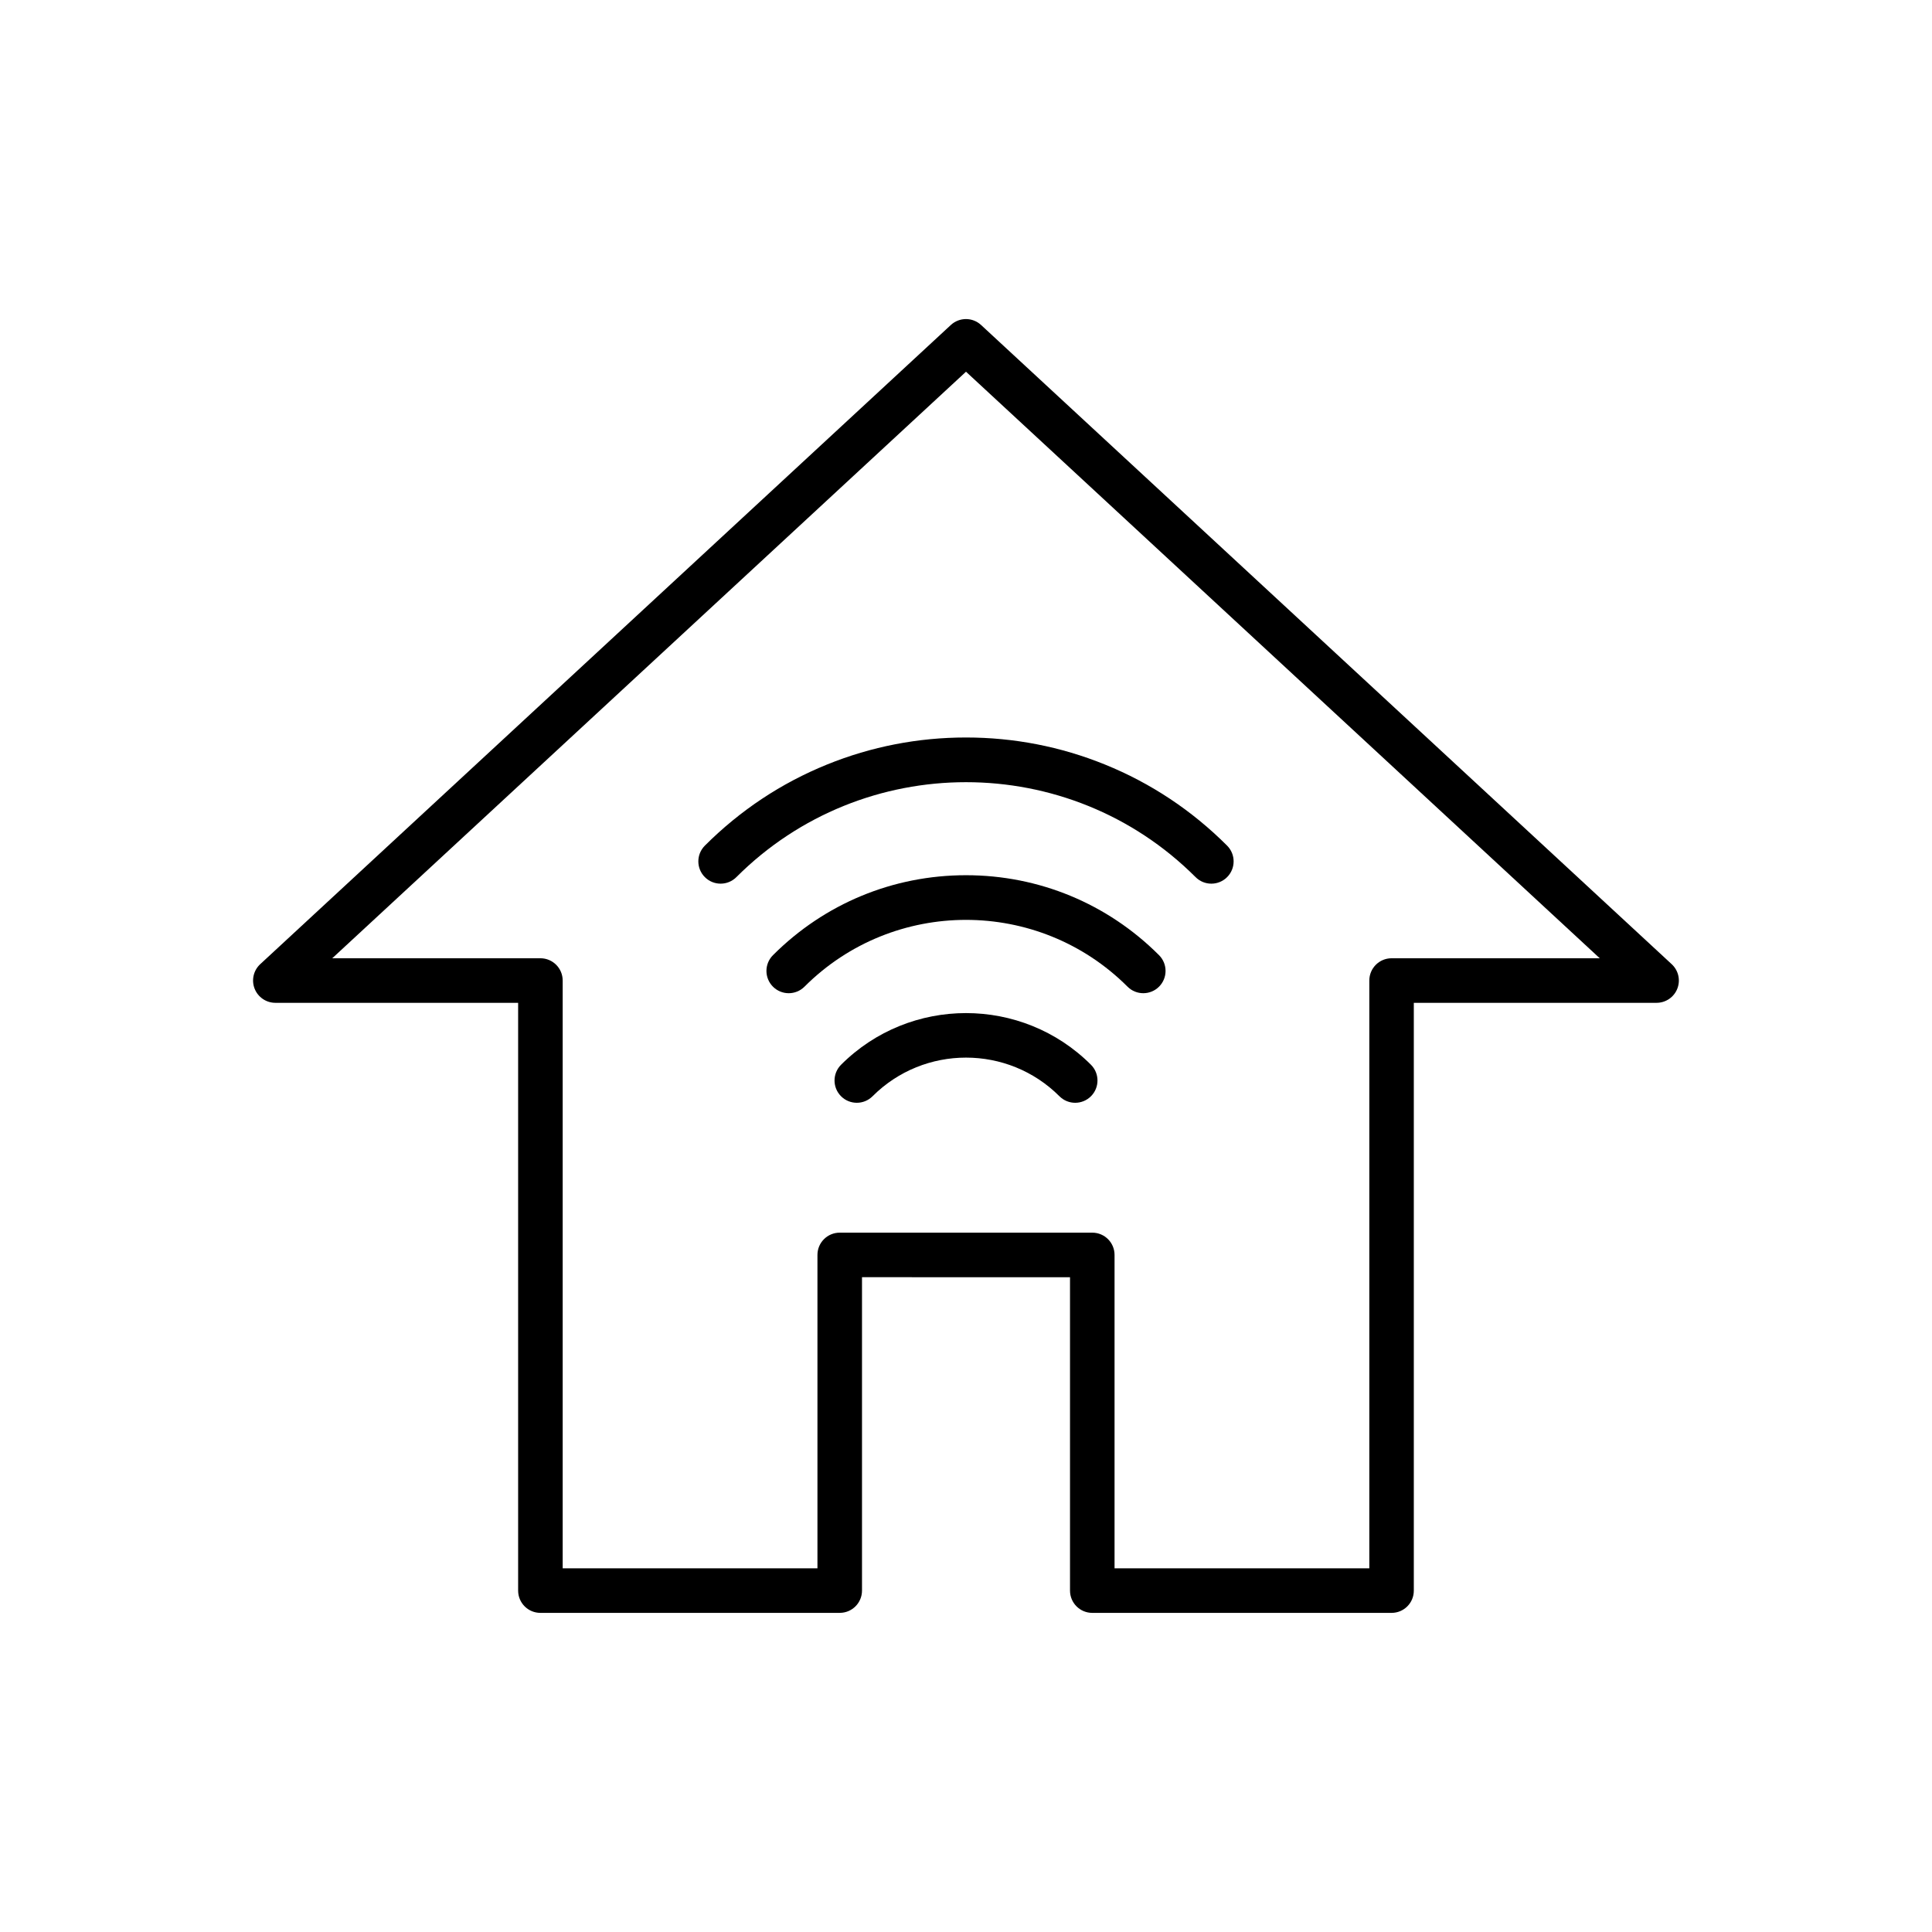
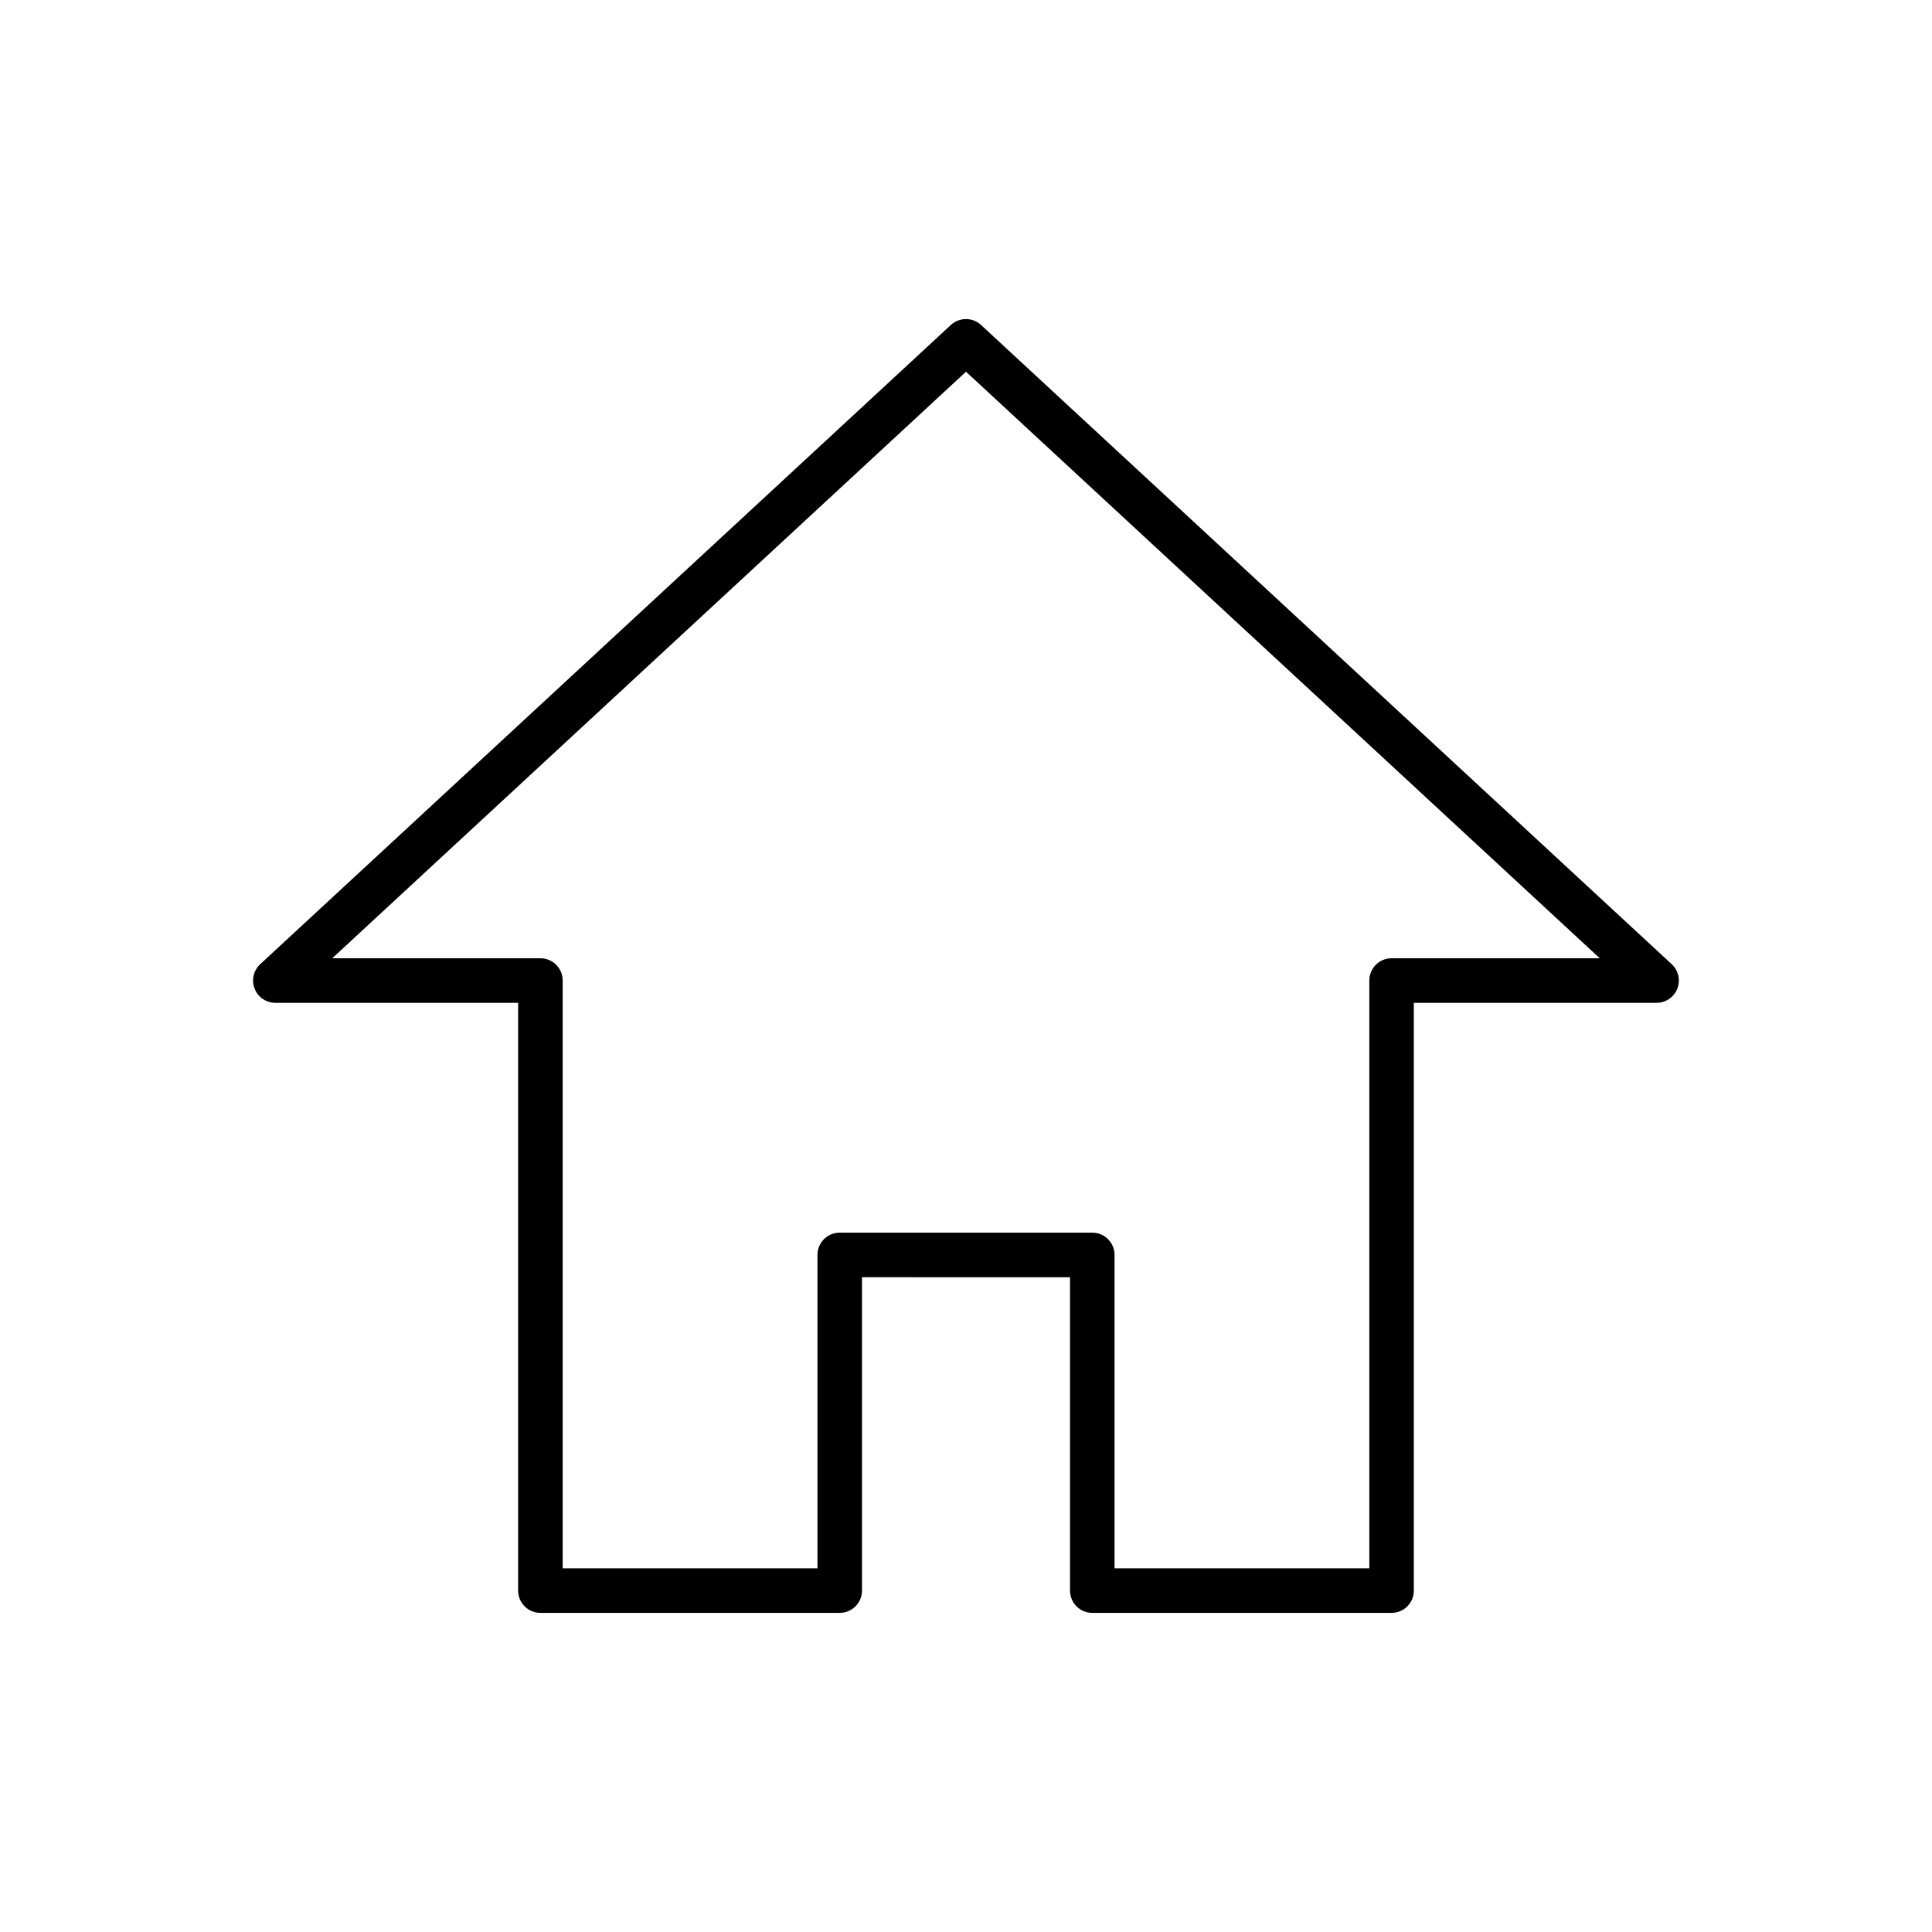
<svg xmlns="http://www.w3.org/2000/svg" fill="#000000" width="800px" height="800px" version="1.1" viewBox="144 144 512 512">
  <g>
    <path d="m512.79 571.43h-79.324c-3.262 0-5.902-2.641-5.902-5.902v-83.051l-55.125-0.004v83.051c0 3.262-2.641 5.902-5.902 5.902l-79.324 0.004c-3.262 0-5.902-2.641-5.902-5.902v-155.77h-64.336c-2.43 0-4.609-1.488-5.5-3.75-0.887-2.262-0.297-4.836 1.484-6.488l183.02-169.39c2.262-2.094 5.758-2.098 8.02 0l183.02 169.39c1.785 1.652 2.375 4.223 1.488 6.488-0.887 2.262-3.066 3.75-5.5 3.75h-64.332v155.77c0.012 3.258-2.629 5.902-5.891 5.902zm-73.422-11.809h67.516v-155.77c0-3.262 2.641-5.902 5.902-5.902h55.164l-167.95-155.44-167.95 155.44h55.164c3.262 0 5.902 2.641 5.902 5.902v155.77h67.516v-83.051c0-3.262 2.641-5.902 5.902-5.902h66.93c3.262 0 5.902 2.641 5.902 5.902z" />
-     <path d="m428.94 436.25c-1.512 0-3.019-0.574-4.176-1.73-13.656-13.656-35.871-13.656-49.527 0-2.305 2.305-6.043 2.305-8.348 0-2.305-2.305-2.305-6.043 0-8.348 18.258-18.258 47.969-18.258 66.227 0 2.305 2.305 2.305 6.043 0 8.348-1.156 1.152-2.664 1.73-4.176 1.73z" />
-     <path d="m353.02 407.21c-1.512 0-3.019-0.574-4.176-1.73-2.305-2.305-2.305-6.043 0-8.348 13.664-13.664 31.832-21.191 51.156-21.191 19.324 0 37.492 7.523 51.156 21.191 2.305 2.305 2.305 6.043 0 8.348-2.305 2.305-6.043 2.305-8.348 0-23.605-23.605-62.008-23.605-85.613 0-1.152 1.152-2.664 1.73-4.176 1.73z" />
-     <path d="m465.02 378.18c-1.512 0-3.019-0.574-4.176-1.73-33.551-33.551-88.148-33.551-121.7 0-2.305 2.305-6.043 2.305-8.348 0-2.305-2.305-2.305-6.043 0-8.348 9.34-9.34 20.234-16.574 32.375-21.496 11.727-4.754 24.117-7.164 36.824-7.164s25.098 2.41 36.824 7.164c12.145 4.926 23.039 12.156 32.375 21.496 2.305 2.305 2.305 6.043 0 8.348-1.156 1.156-2.664 1.73-4.176 1.73z" />
  </g>
</svg>